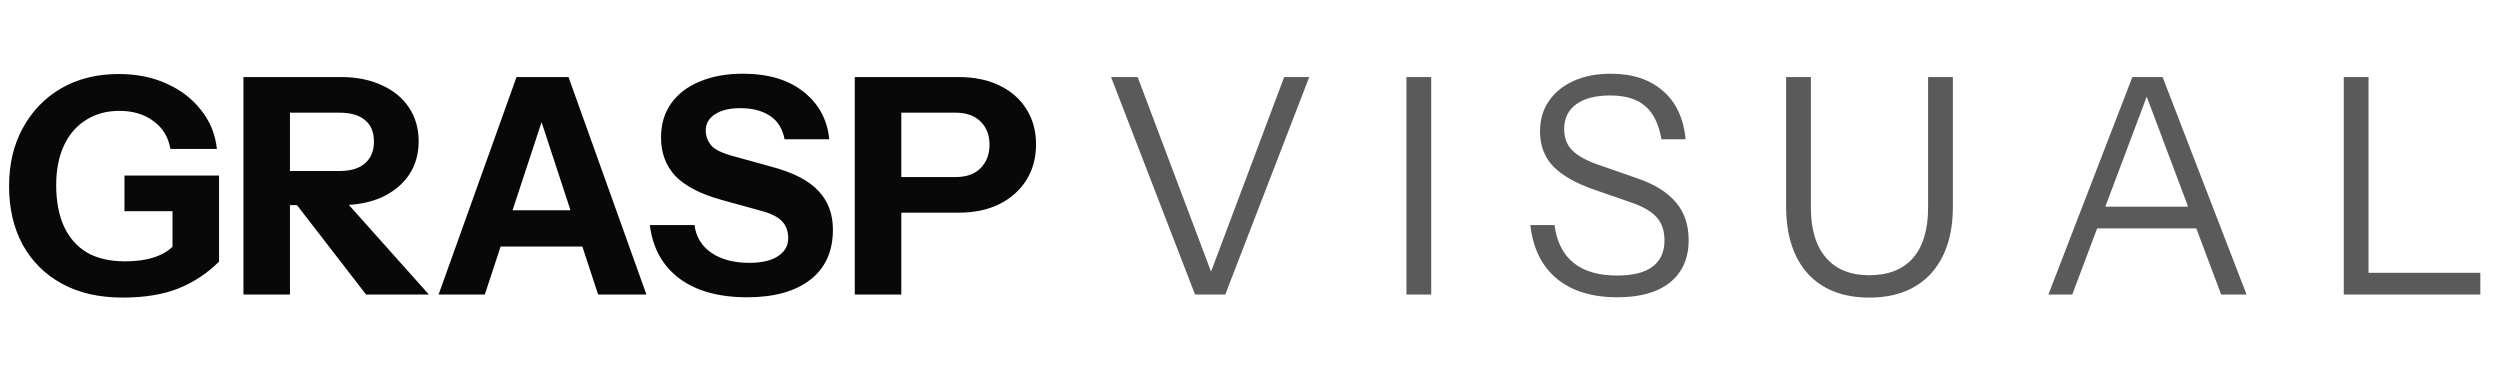
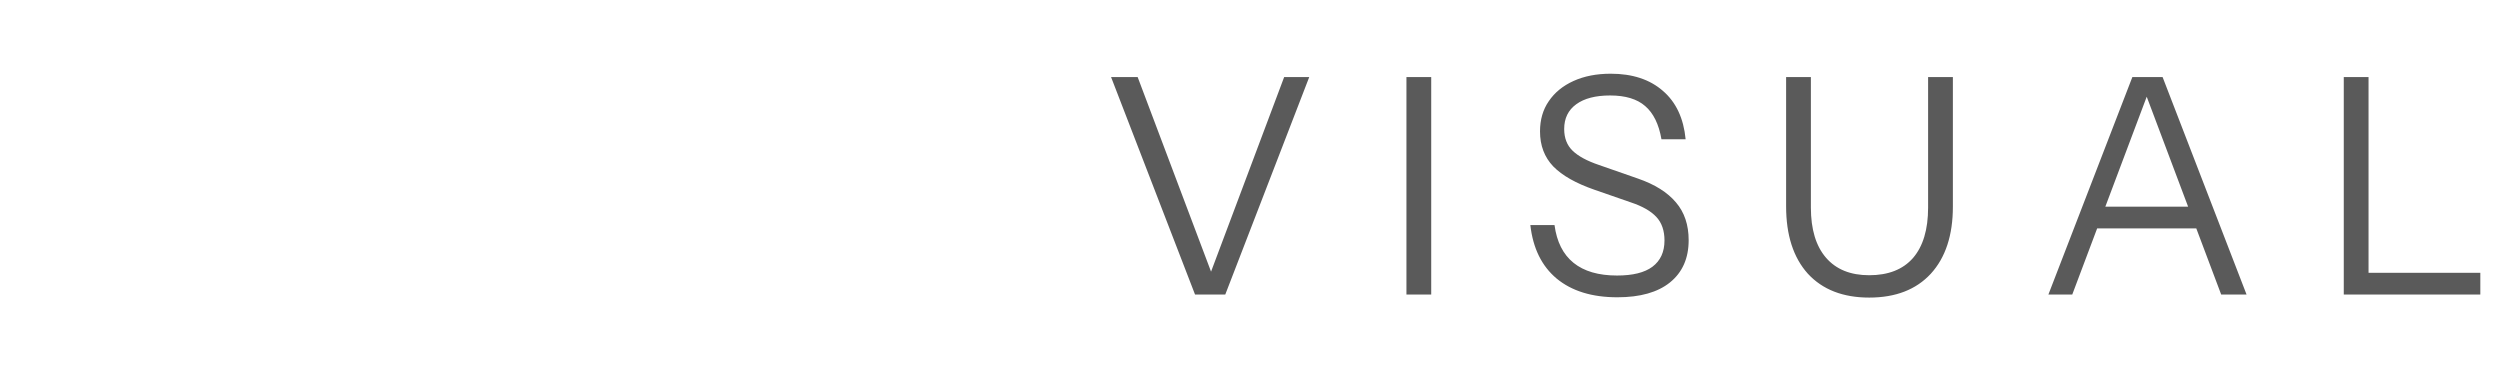
<svg xmlns="http://www.w3.org/2000/svg" width="331" height="49" viewBox="0 0 331 49" fill="none">
-   <path d="M16.24 39.4C13.12 39.4 10.44 38.787 8.2 37.56C5.96 36.333 4.227 34.613 3 32.4C1.8 30.187 1.2 27.6 1.2 24.64C1.2 21.707 1.813 19.133 3.04 16.92C4.267 14.68 5.96 12.933 8.12 11.68C10.307 10.427 12.84 9.8 15.72 9.8C18.093 9.8 20.213 10.227 22.08 11.08C23.973 11.933 25.493 13.107 26.64 14.6C27.813 16.067 28.507 17.773 28.72 19.72H22.56C22.293 18.147 21.547 16.92 20.32 16.04C19.12 15.133 17.613 14.68 15.8 14.68C14.12 14.68 12.653 15.08 11.4 15.88C10.147 16.653 9.173 17.773 8.48 19.24C7.787 20.707 7.44 22.467 7.44 24.52C7.44 26.653 7.787 28.48 8.48 30C9.173 31.493 10.187 32.64 11.52 33.44C12.88 34.213 14.547 34.6 16.52 34.6C18.12 34.6 19.48 34.4 20.6 34C21.72 33.6 22.573 33.04 23.16 32.32L29 34.64C27.453 36.187 25.653 37.373 23.6 38.2C21.573 39 19.12 39.4 16.24 39.4ZM22.84 34.64V26.72L24.08 27.96H16.48V23.24H29V34.64H22.84ZM32.231 39V10.2H45.111C47.191 10.2 49.004 10.56 50.551 11.28C52.097 11.973 53.297 12.96 54.151 14.24C55.004 15.52 55.431 17.013 55.431 18.72C55.431 20.4 55.004 21.88 54.151 23.16C53.297 24.413 52.097 25.4 50.551 26.12C49.004 26.813 47.191 27.16 45.111 27.16H37.111V22.64H44.951C46.417 22.64 47.537 22.307 48.311 21.64C49.111 20.947 49.511 19.987 49.511 18.76C49.511 17.507 49.124 16.56 48.351 15.92C47.577 15.253 46.444 14.92 44.951 14.92H38.391V39H32.231ZM48.471 39L36.911 24.04H43.431L56.791 39H48.471ZM58.069 39L68.389 10.2H73.669L64.189 39H58.069ZM79.189 39L69.749 10.2H75.269L85.589 39H79.189ZM63.509 27.84H79.669V32.64H63.509V27.84ZM98.918 39.36C95.185 39.36 92.198 38.533 89.958 36.88C87.718 35.2 86.412 32.84 86.038 29.8H91.958C92.145 31.347 92.891 32.573 94.198 33.48C95.505 34.36 97.171 34.8 99.198 34.8C100.851 34.8 102.118 34.507 102.998 33.92C103.905 33.333 104.358 32.547 104.358 31.56C104.358 30.627 104.091 29.88 103.558 29.32C103.025 28.733 102.105 28.267 100.798 27.92L95.438 26.44C92.692 25.667 90.678 24.613 89.398 23.28C88.145 21.92 87.518 20.227 87.518 18.2C87.518 16.467 87.958 14.973 88.838 13.72C89.745 12.44 91.011 11.467 92.638 10.8C94.265 10.107 96.171 9.76 98.358 9.76C101.718 9.76 104.398 10.56 106.398 12.16C108.398 13.733 109.531 15.827 109.798 18.44H103.878C103.611 17.027 102.958 15.987 101.918 15.32C100.905 14.653 99.598 14.32 97.998 14.32C96.612 14.32 95.505 14.587 94.678 15.12C93.852 15.653 93.438 16.373 93.438 17.28C93.438 17.973 93.665 18.613 94.118 19.2C94.572 19.76 95.518 20.24 96.958 20.64L102.318 22.12C105.145 22.893 107.171 23.96 108.398 25.32C109.651 26.653 110.278 28.347 110.278 30.4C110.278 33.28 109.278 35.493 107.278 37.04C105.278 38.587 102.491 39.36 98.918 39.36ZM113.172 39V10.2H126.852C128.985 10.2 130.812 10.573 132.332 11.32C133.879 12.067 135.065 13.107 135.892 14.44C136.745 15.773 137.172 17.333 137.172 19.12C137.172 20.907 136.745 22.48 135.892 23.84C135.039 25.2 133.839 26.267 132.292 27.04C130.772 27.787 128.959 28.16 126.852 28.16H118.052V23.44H126.532C127.945 23.44 129.039 23.053 129.812 22.28C130.612 21.48 131.012 20.44 131.012 19.16C131.012 17.88 130.612 16.853 129.812 16.08C129.039 15.307 127.945 14.92 126.532 14.92H119.332V39H113.172Z" fill="#080808" />
  <path d="M158.224 39L147.104 10.2H150.624L160.944 37.56H159.744L170.024 10.2H173.344L162.224 39H158.224ZM186.213 39V10.2H189.493V39H186.213ZM214.138 39.36C210.778 39.36 208.098 38.533 206.098 36.88C204.124 35.227 202.964 32.867 202.618 29.8H205.818C206.111 32.013 206.951 33.68 208.338 34.8C209.724 35.92 211.644 36.48 214.098 36.48C216.178 36.48 217.738 36.093 218.778 35.32C219.844 34.52 220.378 33.36 220.378 31.84C220.378 30.533 220.018 29.493 219.298 28.72C218.578 27.947 217.458 27.307 215.938 26.8L211.098 25.12C208.644 24.267 206.831 23.24 205.658 22.04C204.484 20.813 203.898 19.267 203.898 17.4C203.898 15.853 204.284 14.52 205.058 13.4C205.831 12.253 206.924 11.36 208.338 10.72C209.751 10.08 211.391 9.76 213.258 9.76C216.138 9.76 218.444 10.52 220.178 12.04C221.911 13.533 222.911 15.667 223.178 18.44H219.978C219.631 16.44 218.911 14.973 217.818 14.04C216.751 13.107 215.204 12.64 213.178 12.64C211.258 12.64 209.764 13.027 208.698 13.8C207.631 14.573 207.098 15.667 207.098 17.08C207.098 18.28 207.471 19.24 208.218 19.96C208.964 20.68 210.124 21.307 211.698 21.84L216.858 23.64C219.098 24.413 220.778 25.467 221.898 26.8C223.018 28.107 223.578 29.773 223.578 31.8C223.578 34.2 222.751 36.067 221.098 37.4C219.471 38.707 217.151 39.36 214.138 39.36ZM247.481 39.4C244.015 39.4 241.308 38.347 239.361 36.24C237.441 34.107 236.481 31.133 236.481 27.32V10.2H239.761V27.48C239.761 30.36 240.428 32.573 241.761 34.12C243.095 35.667 245.001 36.44 247.481 36.44C250.015 36.44 251.948 35.68 253.281 34.16C254.615 32.613 255.281 30.387 255.281 27.48V10.2H258.561V27.36C258.561 31.147 257.588 34.107 255.641 36.24C253.695 38.347 250.975 39.4 247.481 39.4ZM271.206 39L282.326 10.2H285.206L274.366 39H271.206ZM294.086 39L283.246 10.2H286.326L297.446 39H294.086ZM276.726 27.36H291.766V30.24H276.726V27.36ZM310.315 39V10.2H313.595V39H310.315ZM311.995 39V36.12H328.395V39H311.995Z" fill="#5A5A5A" />
</svg>